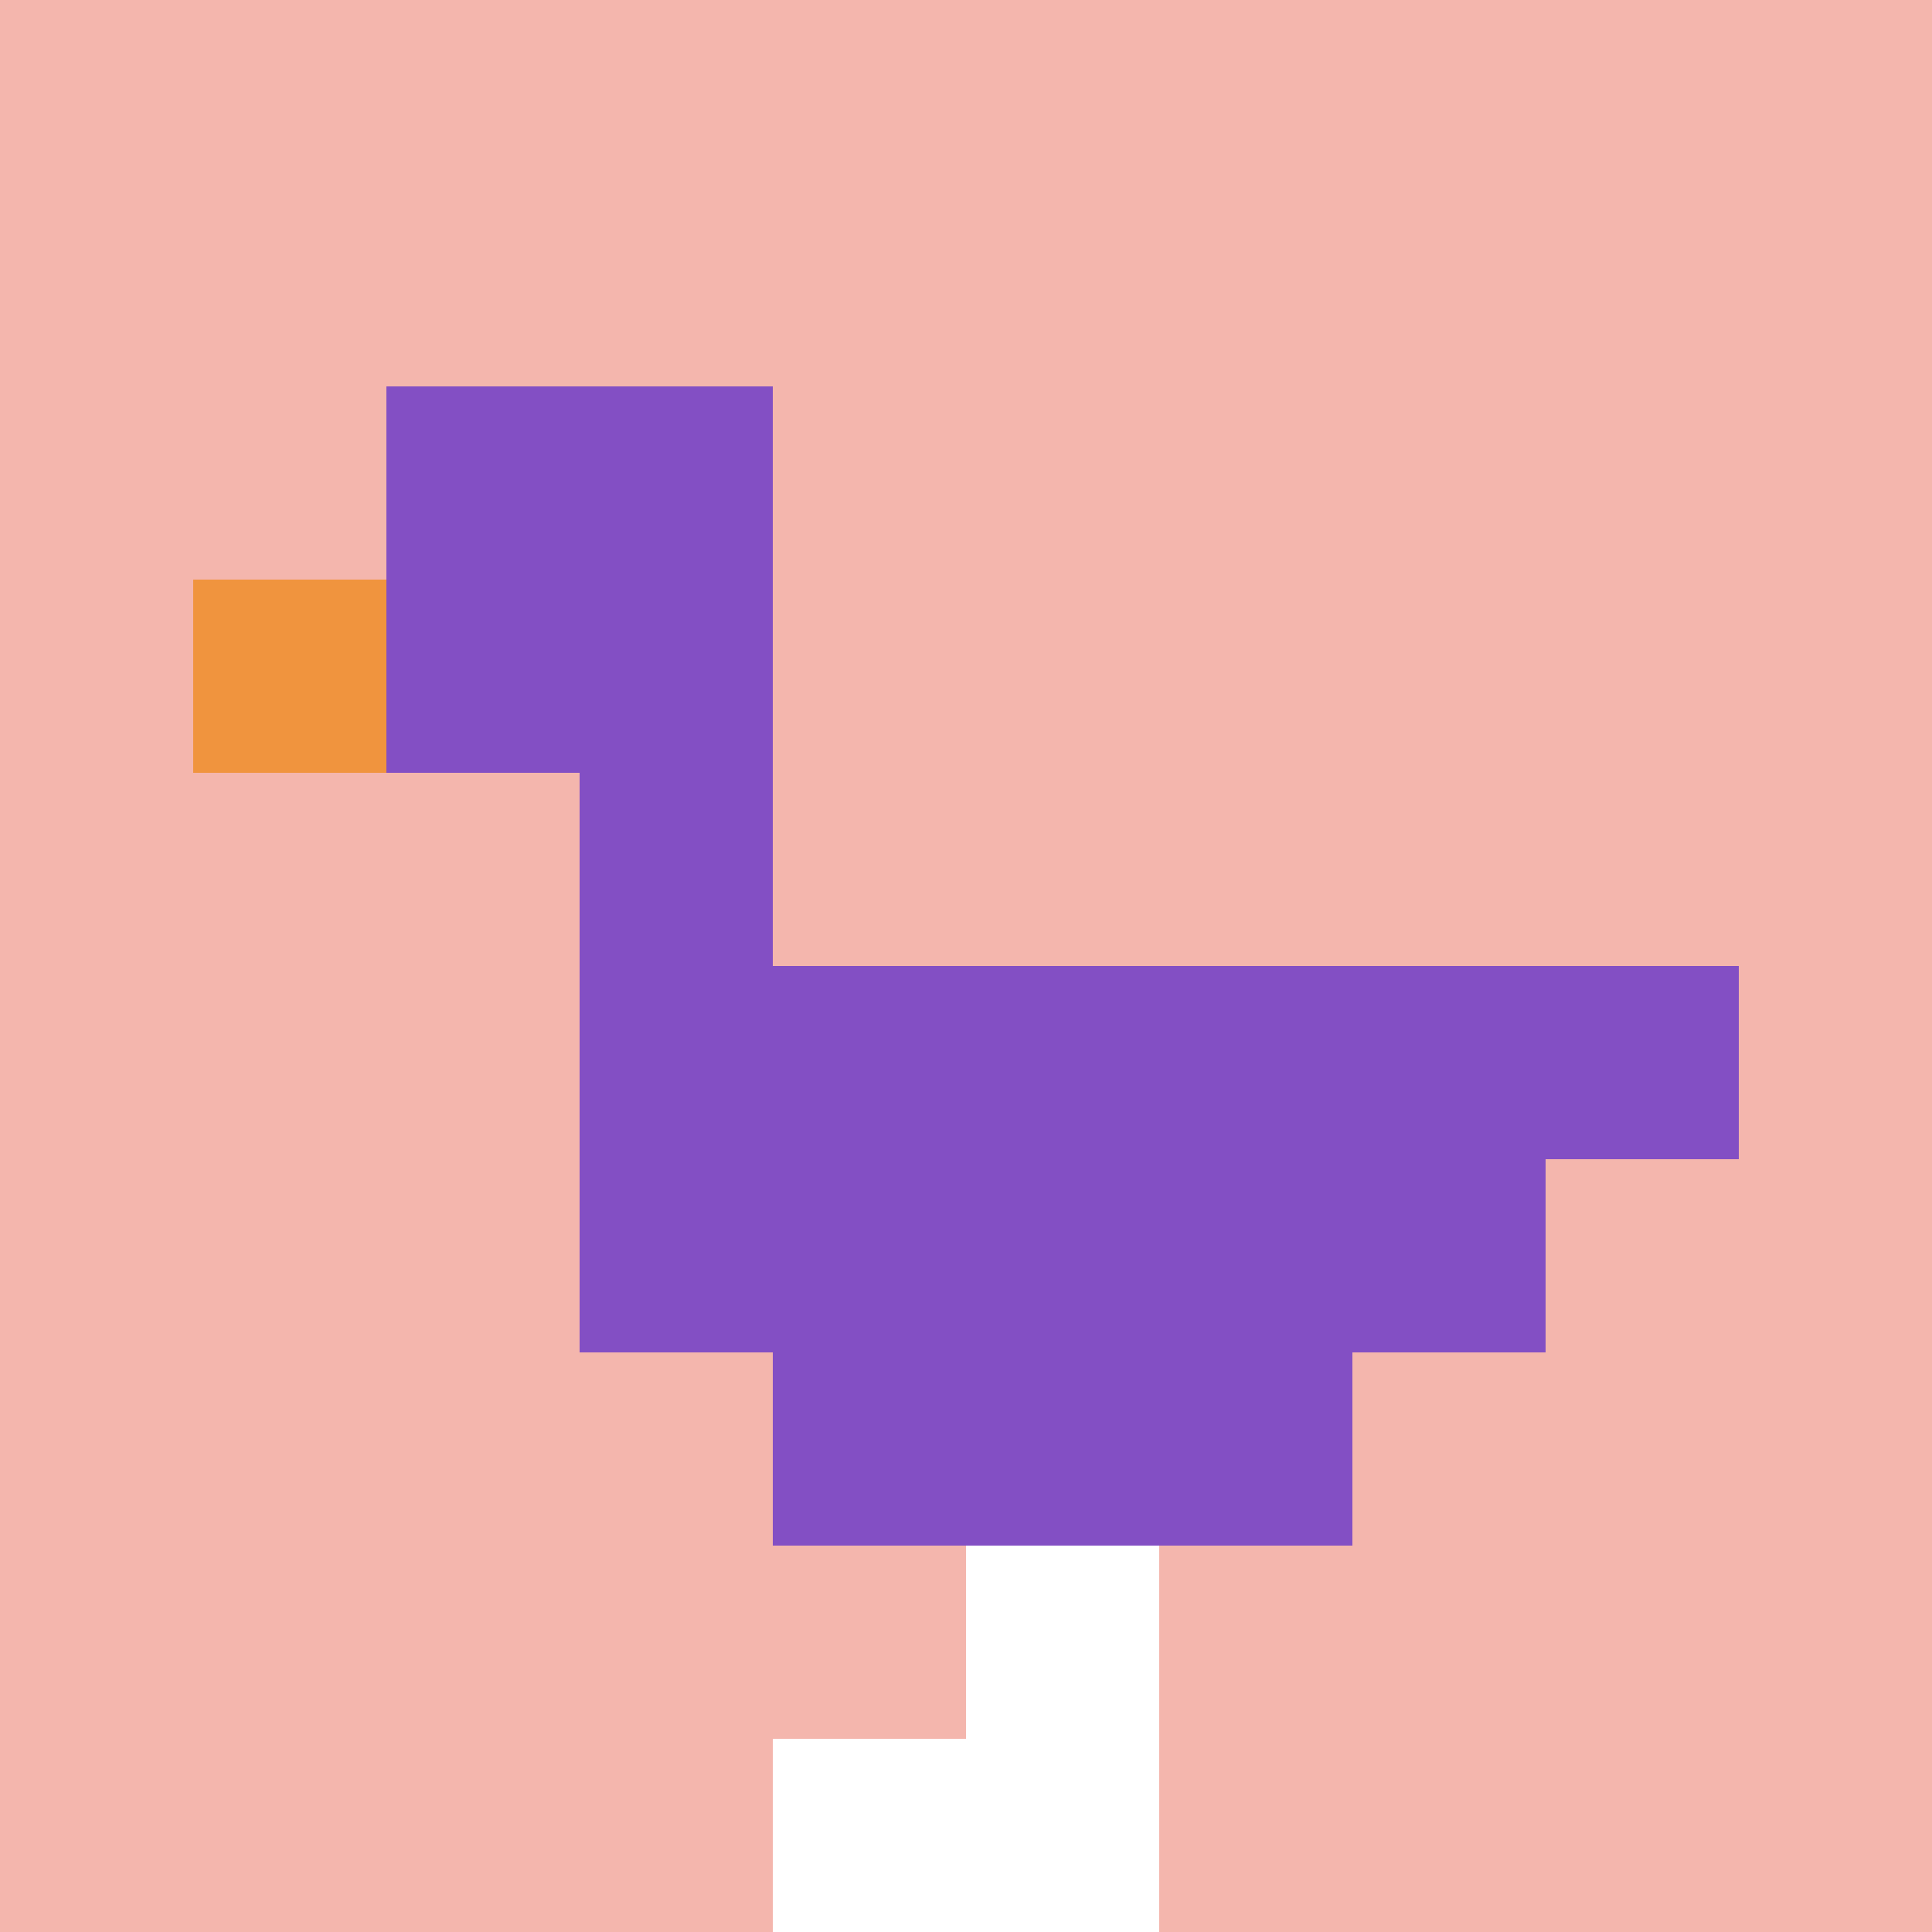
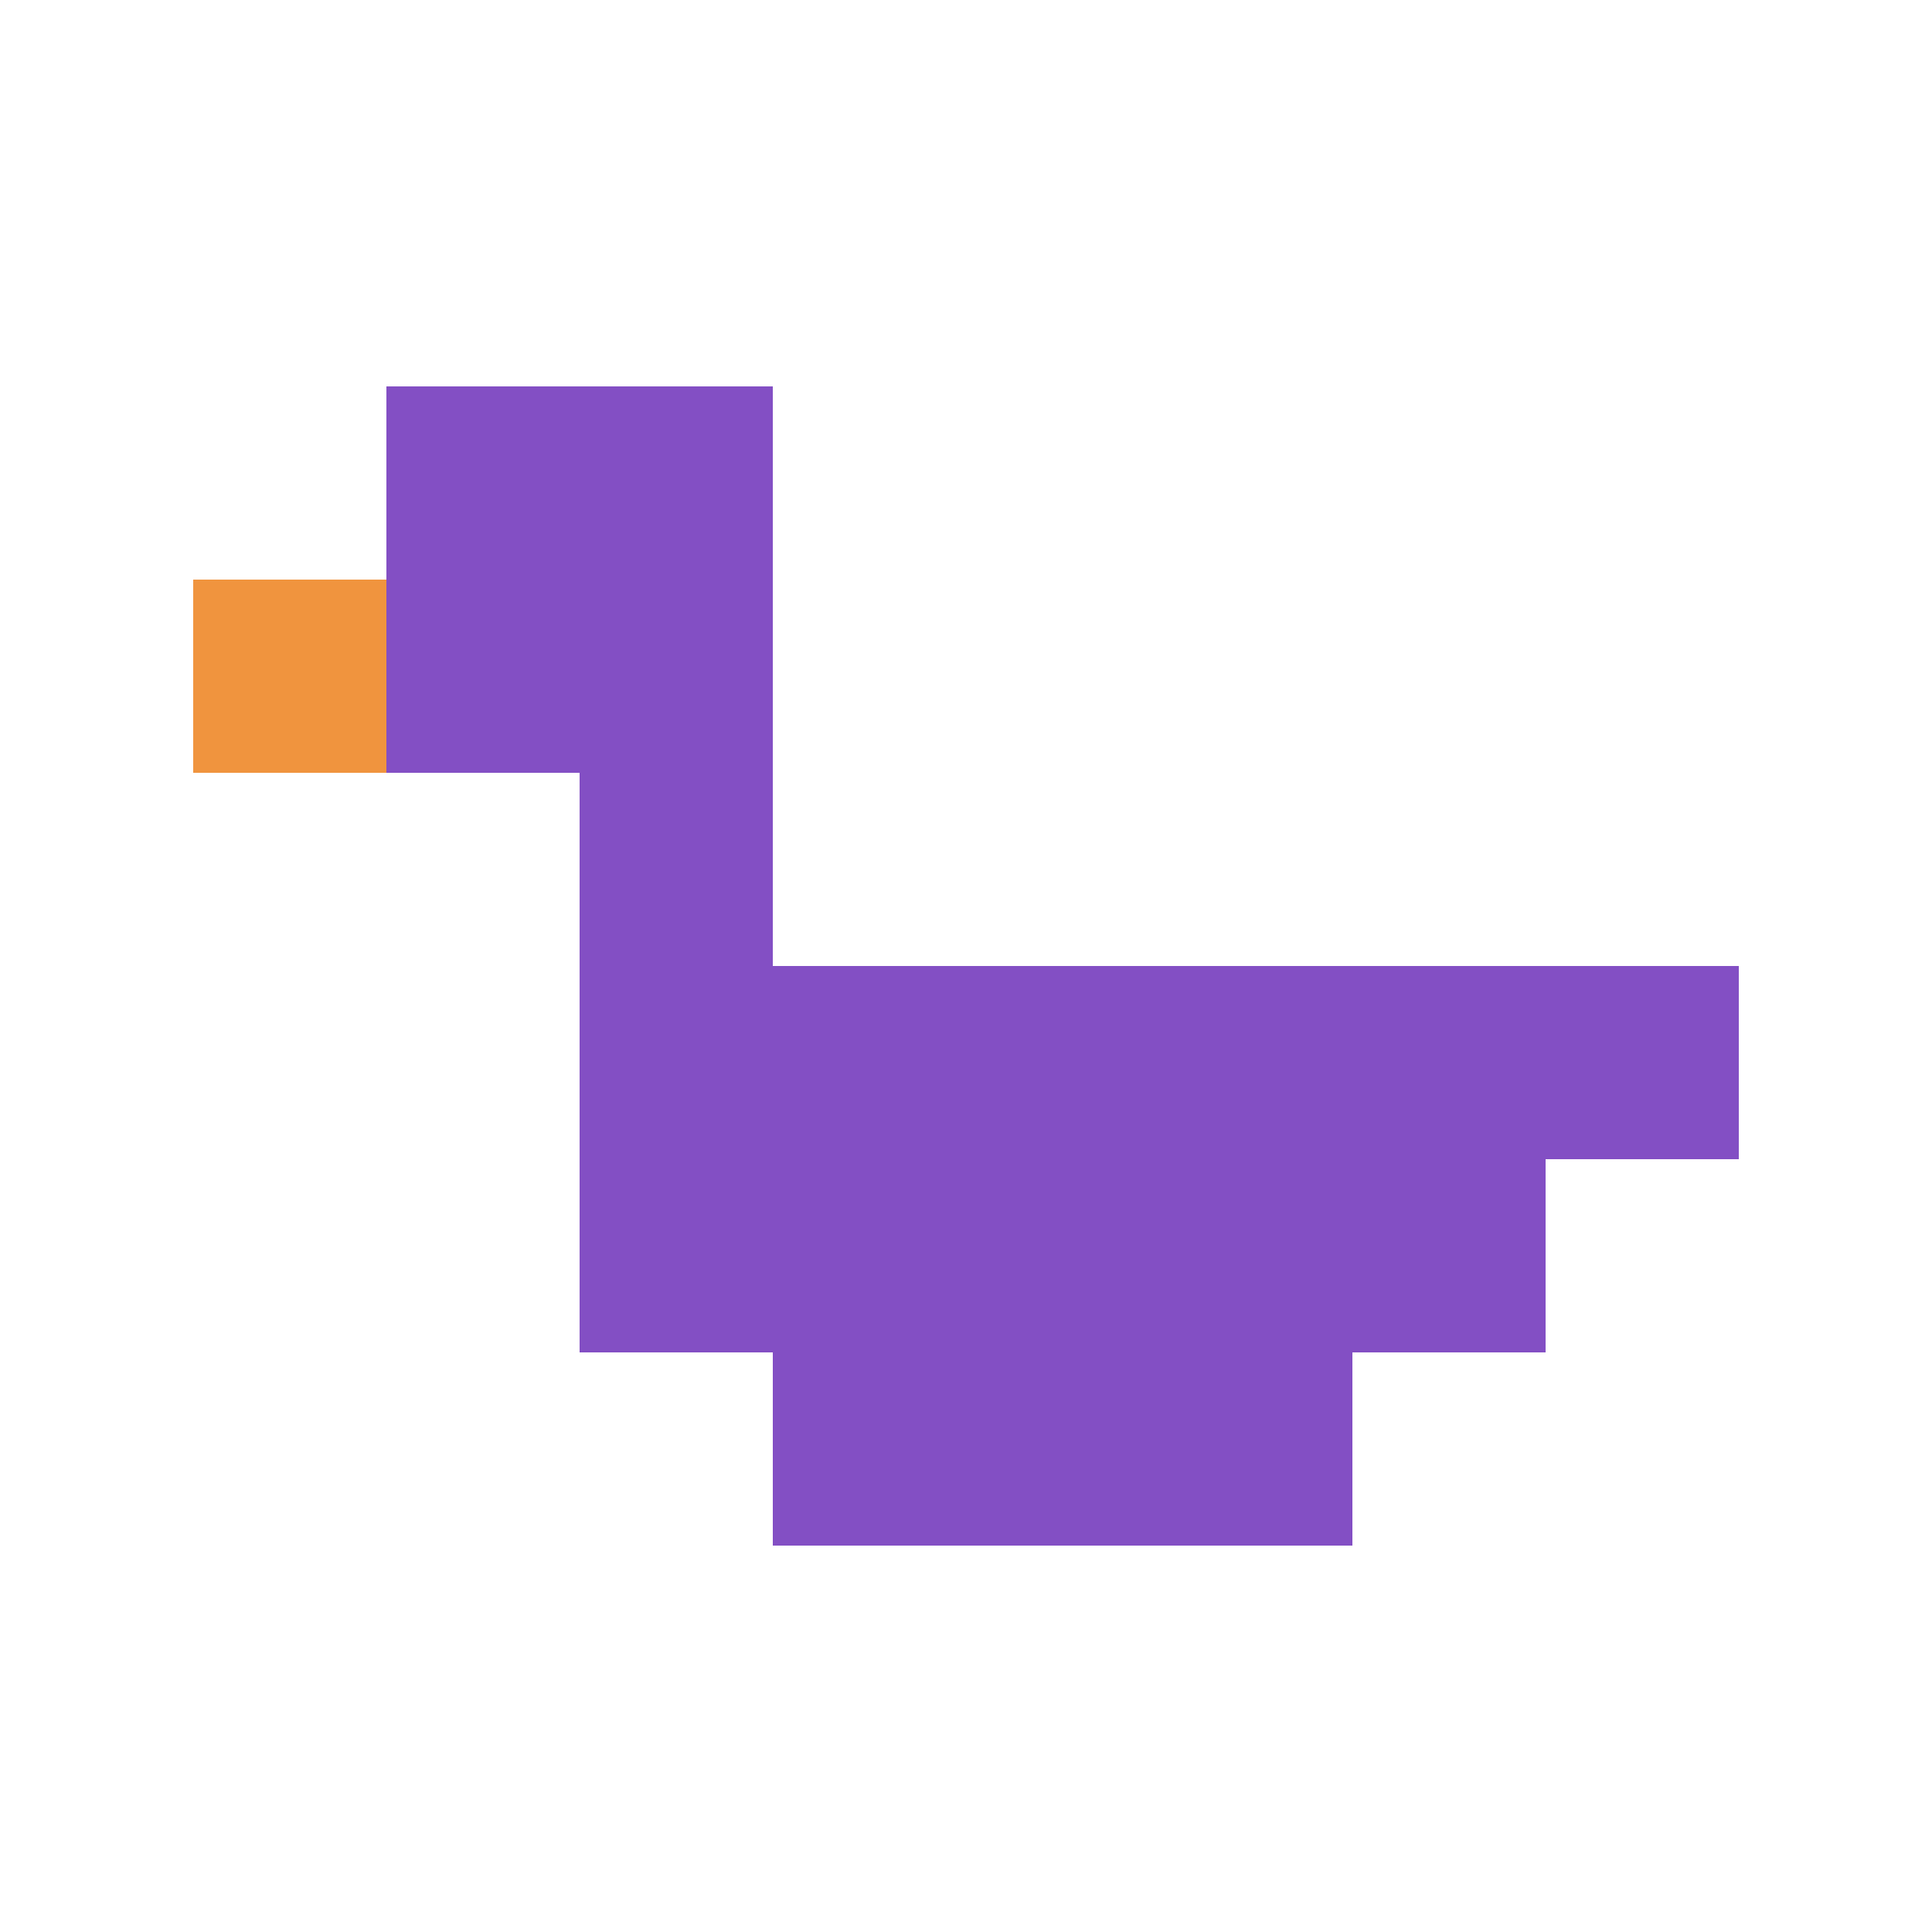
<svg xmlns="http://www.w3.org/2000/svg" version="1.1" width="714" height="714">
  <title>'goose-pfp-451796' by Dmitri Cherniak</title>
  <desc>seed=451796
backgroundColor=#ffffff
padding=20
innerPadding=0
timeout=500
dimension=1
border=false
Save=function(){return n.handleSave()}
frame=730

Rendered at Sun Sep 15 2024 20:22:39 GMT+0800 (中国标准时间)
Generated in 1ms
</desc>
  <defs />
  <rect width="100%" height="100%" fill="#ffffff" />
  <g>
    <g id="0-0">
-       <rect x="0" y="0" height="714" width="714" fill="#F4B6AD" />
      <g>
        <rect id="0-0-2-2-2-2" x="142.8" y="142.8" width="142.8" height="142.8" fill="#834FC4" />
        <rect id="0-0-3-2-1-4" x="214.2" y="142.8" width="71.4" height="285.6" fill="#834FC4" />
        <rect id="0-0-4-5-5-1" x="285.6" y="357" width="357" height="71.4" fill="#834FC4" />
        <rect id="0-0-3-5-5-2" x="214.2" y="357" width="357" height="142.8" fill="#834FC4" />
        <rect id="0-0-4-5-3-3" x="285.6" y="357" width="214.2" height="214.2" fill="#834FC4" />
        <rect id="0-0-1-3-1-1" x="71.4" y="214.2" width="71.4" height="71.4" fill="#F0943E" />
        <rect id="0-0-5-8-1-2" x="357" y="571.2" width="71.4" height="142.8" fill="#ffffff" />
        <rect id="0-0-4-9-2-1" x="285.6" y="642.6" width="142.8" height="71.4" fill="#ffffff" />
      </g>
-       <rect x="0" y="0" stroke="white" stroke-width="0" height="714" width="714" fill="none" />
    </g>
  </g>
</svg>